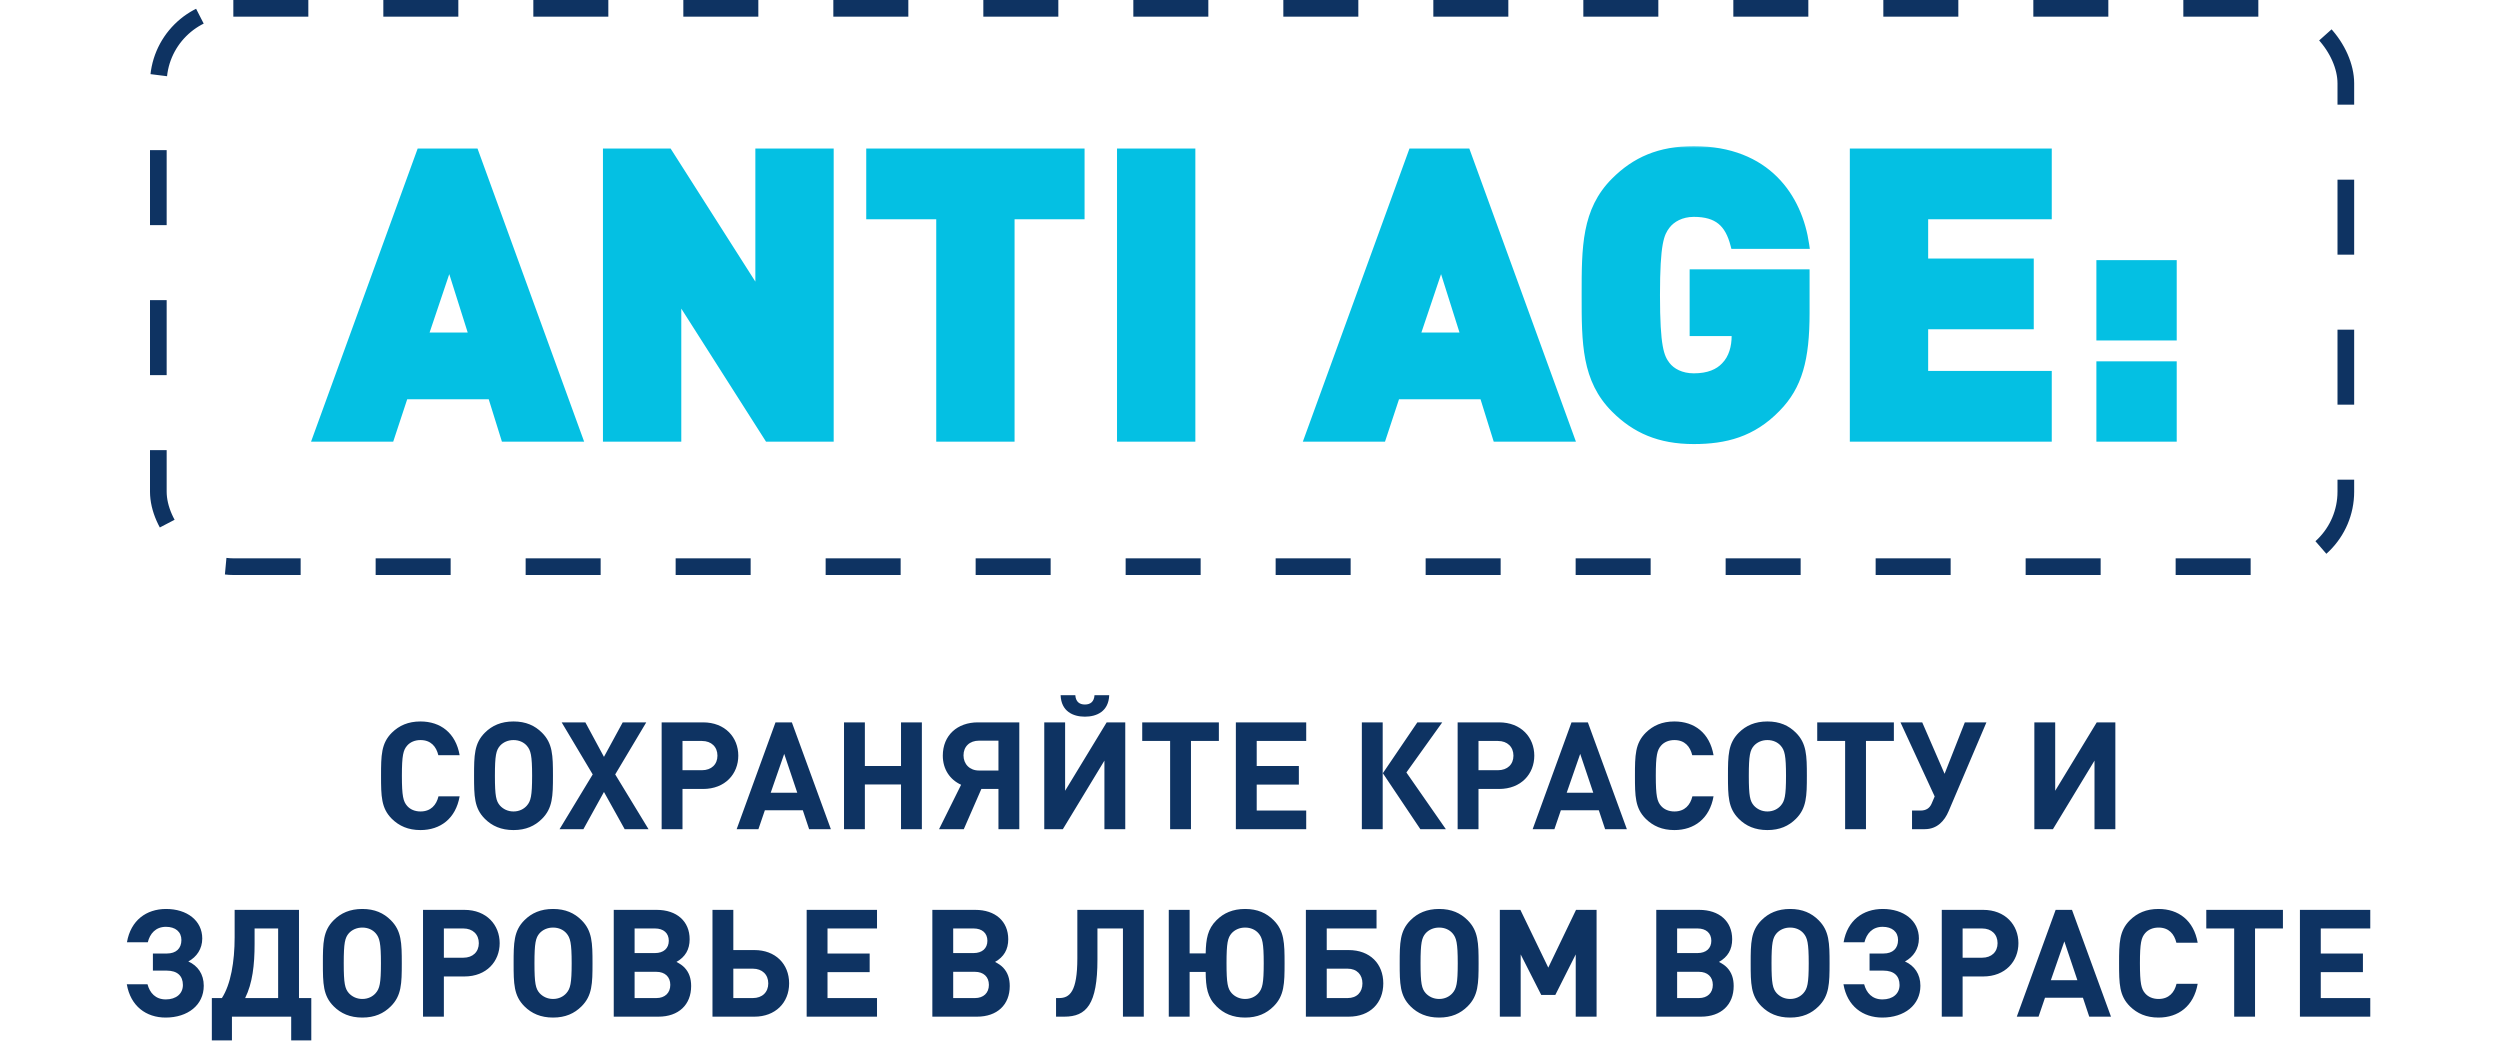
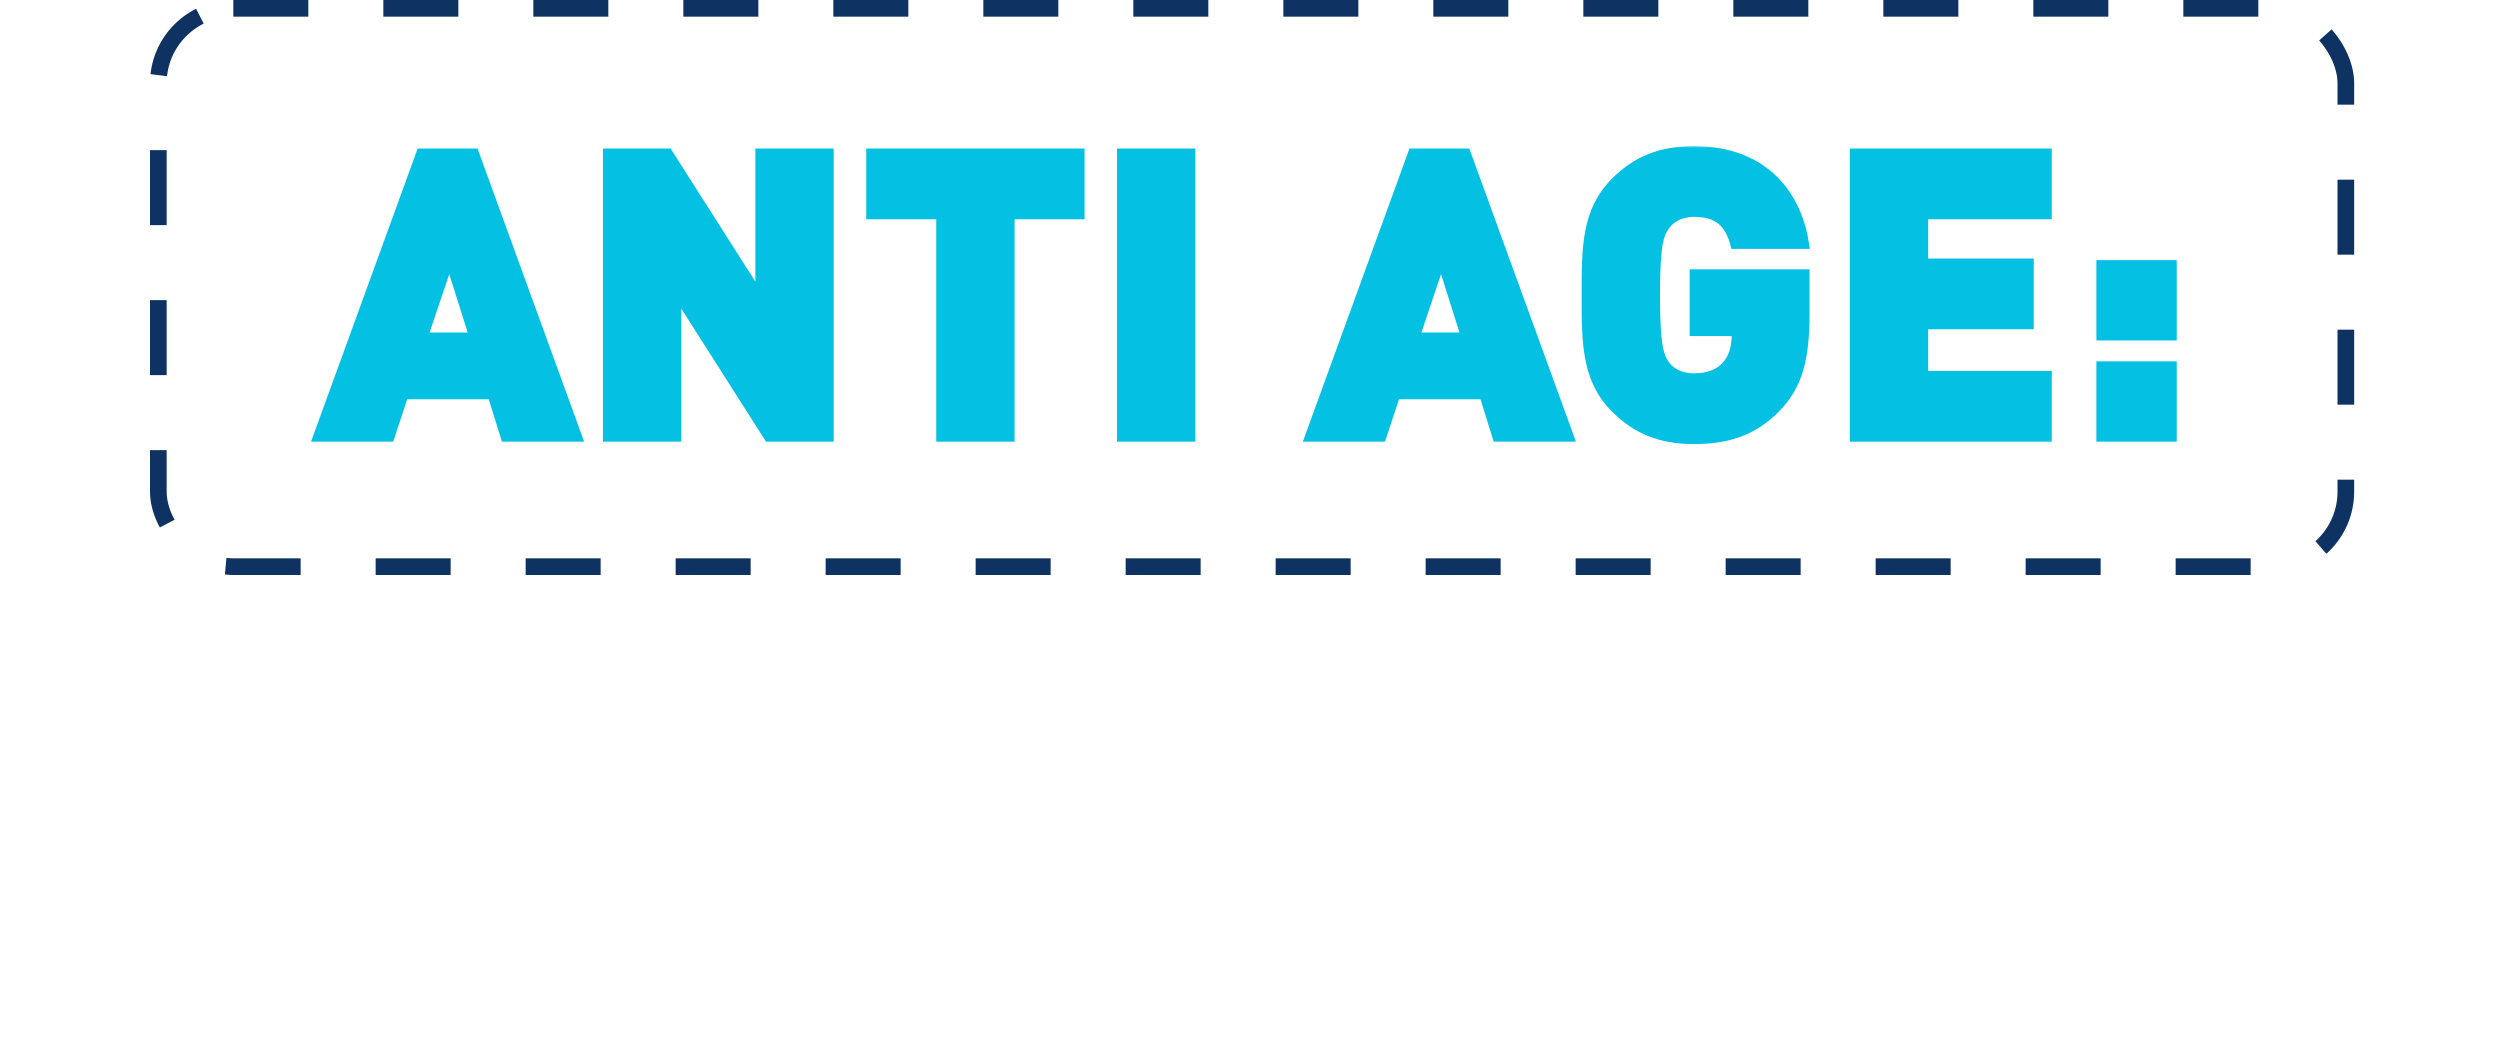
<svg xmlns="http://www.w3.org/2000/svg" width="600" height="252" viewBox="0 0 600 252" fill="none">
  <rect x="38" y="2" width="525" height="134" rx="18" stroke="#0E3362" stroke-width="4" stroke-dasharray="18 18" />
  <mask id="path-2-outside-1_423_2" maskUnits="userSpaceOnUse" x="74" y="35" width="449" height="72" fill="black">
    <rect fill="white" x="74" y="35" width="449" height="72" />
-     <path d="M138.766 105H121.198L118.03 94.824H97.006L93.646 105H76.078L100.942 36.648H113.902L138.766 105ZM113.614 80.808L107.854 62.568L101.71 80.808H113.614ZM199.085 105H184.397L162.509 70.632V105H145.709V36.648H160.397L182.285 71.016V36.648H199.085V105ZM259.296 51.624H242.496V105H225.696V51.624H208.896V36.648H259.296V51.624ZM285.884 105H269.084V36.648H285.884V105ZM376.797 105H359.229L356.061 94.824H335.037L331.677 105H314.109L338.973 36.648H351.933L376.797 105ZM351.645 80.808L345.885 62.568L339.741 80.808H351.645ZM433.299 75.144C433.299 86.184 431.571 92.616 426.387 97.896C420.531 103.944 414.003 105.576 406.515 105.576C398.259 105.576 392.499 102.984 387.603 98.088C380.595 91.08 380.595 82.344 380.595 70.824C380.595 59.304 380.595 50.568 387.603 43.56C392.499 38.664 398.259 36.072 406.515 36.072C424.083 36.072 431.571 47.496 433.203 58.728H416.307C414.963 53.544 412.275 51.048 406.515 51.048C403.443 51.048 401.139 52.392 399.891 54.024C398.355 56.04 397.395 58.344 397.395 70.824C397.395 83.304 398.355 85.704 399.891 87.72C401.139 89.352 403.443 90.6 406.515 90.6C410.067 90.6 412.467 89.544 414.003 87.912C415.923 85.992 416.595 83.208 416.595 80.616V79.656H406.515V65.64H433.299V75.144ZM491.423 105H444.959V36.648H491.423V51.624H461.759V63.048H487.103V78.024H461.759V90.024H491.423V105ZM521.413 80.712H504.133V63.432H521.413V80.712ZM521.413 105H504.133V87.72H521.413V105Z" />
  </mask>
  <path d="M138.766 105H121.198L118.03 94.824H97.006L93.646 105H76.078L100.942 36.648H113.902L138.766 105ZM113.614 80.808L107.854 62.568L101.71 80.808H113.614ZM199.085 105H184.397L162.509 70.632V105H145.709V36.648H160.397L182.285 71.016V36.648H199.085V105ZM259.296 51.624H242.496V105H225.696V51.624H208.896V36.648H259.296V51.624ZM285.884 105H269.084V36.648H285.884V105ZM376.797 105H359.229L356.061 94.824H335.037L331.677 105H314.109L338.973 36.648H351.933L376.797 105ZM351.645 80.808L345.885 62.568L339.741 80.808H351.645ZM433.299 75.144C433.299 86.184 431.571 92.616 426.387 97.896C420.531 103.944 414.003 105.576 406.515 105.576C398.259 105.576 392.499 102.984 387.603 98.088C380.595 91.08 380.595 82.344 380.595 70.824C380.595 59.304 380.595 50.568 387.603 43.56C392.499 38.664 398.259 36.072 406.515 36.072C424.083 36.072 431.571 47.496 433.203 58.728H416.307C414.963 53.544 412.275 51.048 406.515 51.048C403.443 51.048 401.139 52.392 399.891 54.024C398.355 56.04 397.395 58.344 397.395 70.824C397.395 83.304 398.355 85.704 399.891 87.72C401.139 89.352 403.443 90.6 406.515 90.6C410.067 90.6 412.467 89.544 414.003 87.912C415.923 85.992 416.595 83.208 416.595 80.616V79.656H406.515V65.64H433.299V75.144ZM491.423 105H444.959V36.648H491.423V51.624H461.759V63.048H487.103V78.024H461.759V90.024H491.423V105ZM521.413 80.712H504.133V63.432H521.413V80.712ZM521.413 105H504.133V87.72H521.413V105Z" fill="#04C0E3" />
  <path d="M138.766 105V106H140.194L139.706 104.658L138.766 105ZM121.198 105L120.243 105.297L120.462 106H121.198V105ZM118.03 94.824L118.985 94.527L118.766 93.824H118.03V94.824ZM97.006 94.824V93.824H96.283L96.057 94.51L97.006 94.824ZM93.646 105V106H94.369L94.596 105.314L93.646 105ZM76.078 105L75.138 104.658L74.65 106H76.078V105ZM100.942 36.648V35.648H100.242L100.002 36.306L100.942 36.648ZM113.902 36.648L114.842 36.306L114.602 35.648H113.902V36.648ZM113.614 80.808V81.808H114.979L114.568 80.507L113.614 80.808ZM107.854 62.568L108.808 62.267L107.885 59.344L106.906 62.249L107.854 62.568ZM101.71 80.808L100.762 80.489L100.318 81.808H101.71V80.808ZM138.766 104H121.198V106H138.766V104ZM122.153 104.703L118.985 94.527L117.075 95.121L120.243 105.297L122.153 104.703ZM118.03 93.824H97.006V95.824H118.03V93.824ZM96.057 94.51L92.697 104.686L94.596 105.314L97.956 95.138L96.057 94.51ZM93.646 104H76.078V106H93.646V104ZM77.018 105.342L101.882 36.99L100.002 36.306L75.138 104.658L77.018 105.342ZM100.942 37.648H113.902V35.648H100.942V37.648ZM112.962 36.99L137.826 105.342L139.706 104.658L114.842 36.306L112.962 36.99ZM114.568 80.507L108.808 62.267L106.901 62.869L112.661 81.109L114.568 80.507ZM106.906 62.249L100.762 80.489L102.658 81.127L108.802 62.887L106.906 62.249ZM101.71 81.808H113.614V79.808H101.71V81.808ZM199.085 105V106H200.085V105H199.085ZM184.397 105L183.553 105.537L183.848 106H184.397V105ZM162.509 70.632L163.352 70.095L161.509 67.2V70.632H162.509ZM162.509 105V106H163.509V105H162.509ZM145.709 105H144.709V106H145.709V105ZM145.709 36.648V35.648H144.709V36.648H145.709ZM160.397 36.648L161.24 36.111L160.946 35.648H160.397V36.648ZM182.285 71.016L181.441 71.553L183.285 74.448V71.016H182.285ZM182.285 36.648V35.648H181.285V36.648H182.285ZM199.085 36.648H200.085V35.648H199.085V36.648ZM199.085 104H184.397V106H199.085V104ZM185.24 104.463L163.352 70.095L161.665 71.169L183.553 105.537L185.24 104.463ZM161.509 70.632V105H163.509V70.632H161.509ZM162.509 104H145.709V106H162.509V104ZM146.709 105V36.648H144.709V105H146.709ZM145.709 37.648H160.397V35.648H145.709V37.648ZM159.553 37.185L181.441 71.553L183.128 70.479L161.24 36.111L159.553 37.185ZM183.285 71.016V36.648H181.285V71.016H183.285ZM182.285 37.648H199.085V35.648H182.285V37.648ZM198.085 36.648V105H200.085V36.648H198.085ZM259.296 51.624V52.624H260.296V51.624H259.296ZM242.496 51.624V50.624H241.496V51.624H242.496ZM242.496 105V106H243.496V105H242.496ZM225.696 105H224.696V106H225.696V105ZM225.696 51.624H226.696V50.624H225.696V51.624ZM208.896 51.624H207.896V52.624H208.896V51.624ZM208.896 36.648V35.648H207.896V36.648H208.896ZM259.296 36.648H260.296V35.648H259.296V36.648ZM259.296 50.624H242.496V52.624H259.296V50.624ZM241.496 51.624V105H243.496V51.624H241.496ZM242.496 104H225.696V106H242.496V104ZM226.696 105V51.624H224.696V105H226.696ZM225.696 50.624H208.896V52.624H225.696V50.624ZM209.896 51.624V36.648H207.896V51.624H209.896ZM208.896 37.648H259.296V35.648H208.896V37.648ZM258.296 36.648V51.624H260.296V36.648H258.296ZM285.884 105V106H286.884V105H285.884ZM269.084 105H268.084V106H269.084V105ZM269.084 36.648V35.648H268.084V36.648H269.084ZM285.884 36.648H286.884V35.648H285.884V36.648ZM285.884 104H269.084V106H285.884V104ZM270.084 105V36.648H268.084V105H270.084ZM269.084 37.648H285.884V35.648H269.084V37.648ZM284.884 36.648V105H286.884V36.648H284.884ZM376.797 105V106H378.225L377.737 104.658L376.797 105ZM359.229 105L358.275 105.297L358.493 106H359.229V105ZM356.061 94.824L357.016 94.527L356.797 93.824H356.061V94.824ZM335.037 94.824V93.824H334.314L334.088 94.51L335.037 94.824ZM331.677 105V106H332.4L332.627 105.314L331.677 105ZM314.109 105L313.17 104.658L312.682 106H314.109V105ZM338.973 36.648V35.648H338.273L338.034 36.306L338.973 36.648ZM351.933 36.648L352.873 36.306L352.634 35.648H351.933V36.648ZM351.645 80.808V81.808H353.01L352.599 80.507L351.645 80.808ZM345.885 62.568L346.839 62.267L345.916 59.344L344.938 62.249L345.885 62.568ZM339.741 80.808L338.794 80.489L338.349 81.808H339.741V80.808ZM376.797 104H359.229V106H376.797V104ZM360.184 104.703L357.016 94.527L355.107 95.121L358.275 105.297L360.184 104.703ZM356.061 93.824H335.037V95.824H356.061V93.824ZM334.088 94.51L330.728 104.686L332.627 105.314L335.987 95.138L334.088 94.51ZM331.677 104H314.109V106H331.677V104ZM315.049 105.342L339.913 36.99L338.034 36.306L313.17 104.658L315.049 105.342ZM338.973 37.648H351.933V35.648H338.973V37.648ZM350.994 36.99L375.858 105.342L377.737 104.658L352.873 36.306L350.994 36.99ZM352.599 80.507L346.839 62.267L344.932 62.869L350.692 81.109L352.599 80.507ZM344.938 62.249L338.794 80.489L340.689 81.127L346.833 62.887L344.938 62.249ZM339.741 81.808H351.645V79.808H339.741V81.808ZM426.387 97.896L425.673 97.195L425.668 97.2L426.387 97.896ZM387.603 98.088L388.31 97.381L388.31 97.381L387.603 98.088ZM387.603 43.56L386.896 42.853L386.896 42.853L387.603 43.56ZM433.203 58.728V59.728H434.358L434.192 58.584L433.203 58.728ZM416.307 58.728L415.339 58.979L415.533 59.728H416.307V58.728ZM399.891 54.024L399.096 53.416L399.095 53.418L399.891 54.024ZM399.891 87.72L399.095 88.326L399.096 88.327L399.891 87.72ZM414.003 87.912L413.296 87.205L413.285 87.216L413.274 87.227L414.003 87.912ZM416.595 79.656H417.595V78.656H416.595V79.656ZM406.515 79.656H405.515V80.656H406.515V79.656ZM406.515 65.64V64.64H405.515V65.64H406.515ZM433.299 65.64H434.299V64.64H433.299V65.64ZM432.299 75.144C432.299 86.084 430.585 92.193 425.673 97.195L427.1 98.597C432.556 93.039 434.299 86.284 434.299 75.144H432.299ZM425.668 97.2C420.058 102.994 413.828 104.576 406.515 104.576V106.576C414.178 106.576 421.003 104.894 427.105 98.592L425.668 97.2ZM406.515 104.576C398.517 104.576 393.013 102.084 388.31 97.381L386.896 98.795C391.984 103.884 398 106.576 406.515 106.576V104.576ZM388.31 97.381C381.643 90.714 381.595 82.436 381.595 70.824H379.595C379.595 82.252 379.546 91.446 386.896 98.795L388.31 97.381ZM381.595 70.824C381.595 59.212 381.643 50.934 388.31 44.267L386.896 42.853C379.546 50.202 379.595 59.396 379.595 70.824H381.595ZM388.31 44.267C393.013 39.563 398.517 37.072 406.515 37.072V35.072C398 35.072 391.984 37.764 386.896 42.853L388.31 44.267ZM406.515 37.072C415.064 37.072 421.064 39.843 425.129 43.896C429.211 47.968 431.42 53.413 432.213 58.872L434.192 58.584C433.353 52.811 431.002 46.928 426.541 42.48C422.061 38.013 415.533 35.072 406.515 35.072V37.072ZM433.203 57.728H416.307V59.728H433.203V57.728ZM417.275 58.477C416.575 55.778 415.488 53.628 413.699 52.169C411.901 50.703 409.535 50.048 406.515 50.048V52.048C409.255 52.048 411.112 52.641 412.435 53.719C413.765 54.804 414.694 56.494 415.339 58.979L417.275 58.477ZM406.515 50.048C403.144 50.048 400.541 51.527 399.096 53.416L400.685 54.631C401.736 53.257 403.742 52.048 406.515 52.048V50.048ZM399.095 53.418C397.329 55.736 396.395 58.375 396.395 70.824H398.395C398.395 58.313 399.38 56.344 400.686 54.63L399.095 53.418ZM396.395 70.824C396.395 83.269 397.328 86.007 399.095 88.326L400.686 87.114C399.381 85.401 398.395 83.339 398.395 70.824H396.395ZM399.096 88.327C400.556 90.237 403.171 91.6 406.515 91.6V89.6C403.715 89.6 401.721 88.467 400.685 87.112L399.096 88.327ZM406.515 91.6C410.272 91.6 412.963 90.476 414.731 88.597L413.274 87.227C411.971 88.612 409.861 89.6 406.515 89.6V91.6ZM414.71 88.619C416.891 86.438 417.595 83.347 417.595 80.616H415.595C415.595 83.069 414.955 85.546 413.296 87.205L414.71 88.619ZM417.595 80.616V79.656H415.595V80.616H417.595ZM416.595 78.656H406.515V80.656H416.595V78.656ZM407.515 79.656V65.64H405.515V79.656H407.515ZM406.515 66.64H433.299V64.64H406.515V66.64ZM432.299 65.64V75.144H434.299V65.64H432.299ZM491.423 105V106H492.423V105H491.423ZM444.959 105H443.959V106H444.959V105ZM444.959 36.648V35.648H443.959V36.648H444.959ZM491.423 36.648H492.423V35.648H491.423V36.648ZM491.423 51.624V52.624H492.423V51.624H491.423ZM461.759 51.624V50.624H460.759V51.624H461.759ZM461.759 63.048H460.759V64.048H461.759V63.048ZM487.103 63.048H488.103V62.048H487.103V63.048ZM487.103 78.024V79.024H488.103V78.024H487.103ZM461.759 78.024V77.024H460.759V78.024H461.759ZM461.759 90.024H460.759V91.024H461.759V90.024ZM491.423 90.024H492.423V89.024H491.423V90.024ZM491.423 104H444.959V106H491.423V104ZM445.959 105V36.648H443.959V105H445.959ZM444.959 37.648H491.423V35.648H444.959V37.648ZM490.423 36.648V51.624H492.423V36.648H490.423ZM491.423 50.624H461.759V52.624H491.423V50.624ZM460.759 51.624V63.048H462.759V51.624H460.759ZM461.759 64.048H487.103V62.048H461.759V64.048ZM486.103 63.048V78.024H488.103V63.048H486.103ZM487.103 77.024H461.759V79.024H487.103V77.024ZM460.759 78.024V90.024H462.759V78.024H460.759ZM461.759 91.024H491.423V89.024H461.759V91.024ZM490.423 90.024V105H492.423V90.024H490.423ZM521.413 80.712V81.712H522.413V80.712H521.413ZM504.133 80.712H503.133V81.712H504.133V80.712ZM504.133 63.432V62.432H503.133V63.432H504.133ZM521.413 63.432H522.413V62.432H521.413V63.432ZM521.413 105V106H522.413V105H521.413ZM504.133 105H503.133V106H504.133V105ZM504.133 87.72V86.72H503.133V87.72H504.133ZM521.413 87.72H522.413V86.72H521.413V87.72ZM521.413 79.712H504.133V81.712H521.413V79.712ZM505.133 80.712V63.432H503.133V80.712H505.133ZM504.133 64.432H521.413V62.432H504.133V64.432ZM520.413 63.432V80.712H522.413V63.432H520.413ZM521.413 104H504.133V106H521.413V104ZM505.133 105V87.72H503.133V105H505.133ZM504.133 88.72H521.413V86.72H504.133V88.72ZM520.413 87.72V105H522.413V87.72H520.413Z" fill="#04C0E3" mask="url(#path-2-outside-1_423_2)" />
-   <path d="M110.314 191.116C109.378 196.48 105.67 199.216 100.918 199.216C97.966 199.216 95.806 198.244 94.042 196.516C91.486 193.96 91.45 191.08 91.45 186.184C91.45 181.288 91.486 178.408 94.042 175.852C95.806 174.124 97.966 173.152 100.918 173.152C105.706 173.152 109.378 175.888 110.314 181.252H105.202C104.698 179.164 103.402 177.616 100.918 177.616C99.55 177.616 98.434 178.12 97.714 178.948C96.778 180.028 96.454 181.288 96.454 186.184C96.454 191.08 96.778 192.34 97.714 193.42C98.434 194.248 99.55 194.752 100.918 194.752C103.402 194.752 104.734 193.204 105.238 191.116H110.314ZM132.71 186.184C132.71 191.08 132.638 193.96 130.082 196.516C128.354 198.244 126.194 199.216 123.242 199.216C120.29 199.216 118.094 198.244 116.366 196.516C113.81 193.96 113.774 191.08 113.774 186.184C113.774 181.288 113.81 178.408 116.366 175.852C118.094 174.124 120.29 173.152 123.242 173.152C126.194 173.152 128.354 174.124 130.082 175.852C132.638 178.408 132.71 181.288 132.71 186.184ZM127.706 186.184C127.706 181.288 127.382 180.064 126.446 178.984C125.726 178.156 124.61 177.616 123.242 177.616C121.874 177.616 120.758 178.156 120.002 178.984C119.066 180.064 118.778 181.288 118.778 186.184C118.778 191.08 119.066 192.268 120.002 193.348C120.758 194.176 121.874 194.752 123.242 194.752C124.61 194.752 125.726 194.176 126.446 193.348C127.382 192.268 127.706 191.08 127.706 186.184ZM155.643 199H149.919L144.951 190.072L140.019 199H134.295L142.251 185.86L134.799 173.368H140.487L144.951 181.648L149.451 173.368H155.103L147.651 185.86L155.643 199ZM177.191 181.36C177.191 185.716 174.059 189.352 168.731 189.352H163.799V199H158.795V173.368H168.731C174.059 173.368 177.191 177.004 177.191 181.36ZM172.187 181.36C172.187 179.272 170.747 177.832 168.479 177.832H163.799V184.852H168.479C170.747 184.852 172.187 183.448 172.187 181.36ZM199.407 199H194.187L192.675 194.464H183.567L182.019 199H176.799L186.123 173.368H190.047L199.407 199ZM191.343 190.252L188.211 180.928L184.971 190.252H191.343ZM221.248 199H216.244V188.272H207.568V199H202.564V173.368H207.568V183.844H216.244V173.368H221.248V199ZM235.525 189.352L231.313 199H225.373L230.665 188.344C227.965 187.12 226.273 184.6 226.273 181.36C226.273 176.464 229.765 173.368 234.697 173.368H244.633V199H239.629V189.352H235.525ZM239.629 184.924V177.76H234.949C232.717 177.76 231.241 179.164 231.241 181.288C231.241 183.376 232.717 184.924 234.949 184.924H239.629ZM266.211 166.852C266.067 170.74 263.223 172 260.379 172C257.535 172 254.691 170.74 254.547 166.852H258.075C258.183 168.436 259.083 169.084 260.379 169.084C261.675 169.084 262.575 168.436 262.683 166.852H266.211ZM270.063 199H265.059V182.548L255.087 199H250.623V173.368H255.627V189.784L265.599 173.368H270.063V199ZM292.529 177.832H285.833V199H280.829V177.832H274.133V173.368H292.529V177.832ZM313.491 199H296.607V173.368H313.491V177.832H301.611V183.844H311.727V188.308H301.611V194.536H313.491V199ZM331.847 199H326.843V173.368H331.847V199ZM347.003 199H340.883L331.883 185.572L340.163 173.368H346.139L337.535 185.392L347.003 199ZM368.23 181.36C368.23 185.716 365.098 189.352 359.77 189.352H354.838V199H349.834V173.368H359.77C365.098 173.368 368.23 177.004 368.23 181.36ZM363.226 181.36C363.226 179.272 361.786 177.832 359.518 177.832H354.838V184.852H359.518C361.786 184.852 363.226 183.448 363.226 181.36ZM390.446 199H385.226L383.714 194.464H374.606L373.058 199H367.838L377.162 173.368H381.086L390.446 199ZM382.382 190.252L379.25 180.928L376.01 190.252H382.382ZM411.252 191.116C410.316 196.48 406.608 199.216 401.856 199.216C398.904 199.216 396.744 198.244 394.98 196.516C392.424 193.96 392.388 191.08 392.388 186.184C392.388 181.288 392.424 178.408 394.98 175.852C396.744 174.124 398.904 173.152 401.856 173.152C406.644 173.152 410.316 175.888 411.252 181.252H406.14C405.636 179.164 404.34 177.616 401.856 177.616C400.488 177.616 399.372 178.12 398.652 178.948C397.716 180.028 397.392 181.288 397.392 186.184C397.392 191.08 397.716 192.34 398.652 193.42C399.372 194.248 400.488 194.752 401.856 194.752C404.34 194.752 405.672 193.204 406.176 191.116H411.252ZM433.648 186.184C433.648 191.08 433.576 193.96 431.02 196.516C429.292 198.244 427.132 199.216 424.18 199.216C421.228 199.216 419.032 198.244 417.304 196.516C414.748 193.96 414.712 191.08 414.712 186.184C414.712 181.288 414.748 178.408 417.304 175.852C419.032 174.124 421.228 173.152 424.18 173.152C427.132 173.152 429.292 174.124 431.02 175.852C433.576 178.408 433.648 181.288 433.648 186.184ZM428.644 186.184C428.644 181.288 428.32 180.064 427.384 178.984C426.664 178.156 425.548 177.616 424.18 177.616C422.812 177.616 421.696 178.156 420.94 178.984C420.004 180.064 419.716 181.288 419.716 186.184C419.716 191.08 420.004 192.268 420.94 193.348C421.696 194.176 422.812 194.752 424.18 194.752C425.548 194.752 426.664 194.176 427.384 193.348C428.32 192.268 428.644 191.08 428.644 186.184ZM454.529 177.832H447.833V199H442.829V177.832H436.133V173.368H454.529V177.832ZM476.743 173.368L467.671 194.68C466.699 196.984 464.935 199 461.947 199H458.887V194.536H460.903C462.271 194.536 463.099 193.96 463.567 192.916L464.323 191.152L456.115 173.368H461.335L466.699 185.716L471.559 173.368H476.743ZM507.684 199H502.68V182.548L492.708 199H488.244V173.368H493.248V189.784L503.22 173.368H507.684V199ZM39.757 244.216C35.077 244.216 31.333 241.48 30.433 236.224H35.401C35.941 238.276 37.309 239.86 39.793 239.86C42.313 239.86 43.897 238.456 43.897 236.404C43.897 234.244 42.601 232.948 40.009 232.948H36.697V228.844H40.045C42.241 228.844 43.537 227.656 43.537 225.604C43.537 223.624 42.097 222.436 39.829 222.436C37.345 222.436 35.977 224.092 35.473 226.144H30.469C31.369 220.888 35.113 218.152 39.865 218.152C44.869 218.152 48.541 220.924 48.541 225.244C48.541 227.728 47.209 229.672 45.193 230.752C47.461 231.76 48.901 233.776 48.901 236.584C48.901 241.228 45.049 244.216 39.757 244.216ZM74.71 249.688H69.886V244H55.666V249.688H50.842V239.536H53.254C55.378 236.26 56.314 230.824 56.314 224.92V218.368H71.758V239.536H74.71V249.688ZM66.754 239.536V222.832H61.102V226.54C61.102 231.616 60.598 235.972 58.834 239.536H66.754ZM96.429 231.184C96.429 236.08 96.357 238.96 93.801 241.516C92.073 243.244 89.913 244.216 86.961 244.216C84.009 244.216 81.813 243.244 80.085 241.516C77.529 238.96 77.493 236.08 77.493 231.184C77.493 226.288 77.529 223.408 80.085 220.852C81.813 219.124 84.009 218.152 86.961 218.152C89.913 218.152 92.073 219.124 93.801 220.852C96.357 223.408 96.429 226.288 96.429 231.184ZM91.425 231.184C91.425 226.288 91.101 225.064 90.165 223.984C89.445 223.156 88.329 222.616 86.961 222.616C85.593 222.616 84.477 223.156 83.721 223.984C82.785 225.064 82.497 226.288 82.497 231.184C82.497 236.08 82.785 237.268 83.721 238.348C84.477 239.176 85.593 239.752 86.961 239.752C88.329 239.752 89.445 239.176 90.165 238.348C91.101 237.268 91.425 236.08 91.425 231.184ZM119.921 226.36C119.921 230.716 116.789 234.352 111.461 234.352H106.529V244H101.525V218.368H111.461C116.789 218.368 119.921 222.004 119.921 226.36ZM114.917 226.36C114.917 224.272 113.477 222.832 111.209 222.832H106.529V229.852H111.209C113.477 229.852 114.917 228.448 114.917 226.36ZM142.203 231.184C142.203 236.08 142.131 238.96 139.575 241.516C137.847 243.244 135.687 244.216 132.735 244.216C129.783 244.216 127.587 243.244 125.859 241.516C123.303 238.96 123.267 236.08 123.267 231.184C123.267 226.288 123.303 223.408 125.859 220.852C127.587 219.124 129.783 218.152 132.735 218.152C135.687 218.152 137.847 219.124 139.575 220.852C142.131 223.408 142.203 226.288 142.203 231.184ZM137.199 231.184C137.199 226.288 136.875 225.064 135.939 223.984C135.219 223.156 134.103 222.616 132.735 222.616C131.367 222.616 130.251 223.156 129.495 223.984C128.559 225.064 128.271 226.288 128.271 231.184C128.271 236.08 128.559 237.268 129.495 238.348C130.251 239.176 131.367 239.752 132.735 239.752C134.103 239.752 135.219 239.176 135.939 238.348C136.875 237.268 137.199 236.08 137.199 231.184ZM162.347 230.86C163.355 231.4 163.751 231.688 164.291 232.228C165.407 233.416 165.875 234.856 165.875 236.656C165.875 241.156 162.851 244 158.027 244H147.299V218.368H157.595C162.419 218.368 165.515 221.104 165.515 225.424C165.515 227.872 164.471 229.672 162.347 230.86ZM152.303 228.736H157.199C159.251 228.736 160.511 227.62 160.511 225.784C160.511 223.948 159.251 222.832 157.199 222.832H152.303V228.736ZM152.303 239.536H157.523C159.575 239.536 160.871 238.312 160.871 236.368C160.871 234.424 159.575 233.236 157.523 233.236H152.303V239.536ZM189.39 236.008C189.39 240.688 186.042 244 181.074 244H170.994V218.368H175.998V228.016H181.074C186.078 228.016 189.39 231.328 189.39 236.008ZM184.386 236.008C184.386 233.92 182.946 232.48 180.678 232.48H175.998V239.536H180.678C182.946 239.536 184.386 238.132 184.386 236.008ZM210.483 244H193.599V218.368H210.483V222.832H198.603V228.844H208.719V233.308H198.603V239.536H210.483V244ZM238.811 230.86C239.819 231.4 240.215 231.688 240.755 232.228C241.871 233.416 242.339 234.856 242.339 236.656C242.339 241.156 239.315 244 234.491 244H223.763V218.368H234.059C238.883 218.368 241.979 221.104 241.979 225.424C241.979 227.872 240.935 229.672 238.811 230.86ZM228.767 228.736H233.663C235.715 228.736 236.975 227.62 236.975 225.784C236.975 223.948 235.715 222.832 233.663 222.832H228.767V228.736ZM228.767 239.536H233.987C236.039 239.536 237.335 238.312 237.335 236.368C237.335 234.424 236.039 233.236 233.987 233.236H228.767V239.536ZM274.51 244H269.506V222.832H263.386V230.284C263.386 241.048 260.758 244 255.43 244H253.45V239.536H254.17C256.726 239.536 258.562 238.024 258.562 229.996V218.368H274.51V244ZM308.298 231.184C308.298 236.08 308.226 238.96 305.67 241.516C303.942 243.244 301.782 244.216 298.83 244.216C295.878 244.216 293.682 243.244 291.954 241.516C289.758 239.356 289.398 236.944 289.362 233.272H285.51V244H280.506V218.368H285.51V228.808H289.362C289.434 225.316 289.83 222.976 291.954 220.852C293.682 219.124 295.878 218.152 298.83 218.152C301.782 218.152 303.942 219.124 305.67 220.852C308.226 223.408 308.298 226.288 308.298 231.184ZM303.294 231.184C303.294 226.288 302.97 225.064 302.034 223.984C301.314 223.156 300.198 222.616 298.83 222.616C297.462 222.616 296.346 223.156 295.59 223.984C294.654 225.064 294.366 226.288 294.366 231.184C294.366 236.08 294.654 237.268 295.59 238.348C296.346 239.176 297.462 239.752 298.83 239.752C300.198 239.752 301.314 239.176 302.034 238.348C302.97 237.268 303.294 236.08 303.294 231.184ZM331.988 236.008C331.988 240.688 328.856 244 323.672 244H313.412V218.368H330.368V222.832H318.416V228.016H323.672C328.82 228.016 331.988 231.328 331.988 236.008ZM326.984 236.008C326.984 233.92 325.652 232.48 323.42 232.48H318.416V239.536H323.42C325.652 239.536 326.984 238.132 326.984 236.008ZM354.863 231.184C354.863 236.08 354.791 238.96 352.235 241.516C350.507 243.244 348.347 244.216 345.395 244.216C342.443 244.216 340.247 243.244 338.519 241.516C335.963 238.96 335.927 236.08 335.927 231.184C335.927 226.288 335.963 223.408 338.519 220.852C340.247 219.124 342.443 218.152 345.395 218.152C348.347 218.152 350.507 219.124 352.235 220.852C354.791 223.408 354.863 226.288 354.863 231.184ZM349.859 231.184C349.859 226.288 349.535 225.064 348.599 223.984C347.879 223.156 346.763 222.616 345.395 222.616C344.027 222.616 342.911 223.156 342.155 223.984C341.219 225.064 340.931 226.288 340.931 231.184C340.931 236.08 341.219 237.268 342.155 238.348C342.911 239.176 344.027 239.752 345.395 239.752C346.763 239.752 347.879 239.176 348.599 238.348C349.535 237.268 349.859 236.08 349.859 231.184ZM383.179 244H378.175V229.06L373.279 238.78H369.895L364.963 229.06V244H359.959V218.368H364.891L371.587 232.228L378.247 218.368H383.179V244ZM412.554 230.86C413.562 231.4 413.958 231.688 414.498 232.228C415.614 233.416 416.082 234.856 416.082 236.656C416.082 241.156 413.058 244 408.234 244H397.506V218.368H407.802C412.626 218.368 415.722 221.104 415.722 225.424C415.722 227.872 414.678 229.672 412.554 230.86ZM402.51 228.736H407.406C409.458 228.736 410.718 227.62 410.718 225.784C410.718 223.948 409.458 222.832 407.406 222.832H402.51V228.736ZM402.51 239.536H407.73C409.782 239.536 411.078 238.312 411.078 236.368C411.078 234.424 409.782 233.236 407.73 233.236H402.51V239.536ZM439.097 231.184C439.097 236.08 439.025 238.96 436.469 241.516C434.741 243.244 432.581 244.216 429.629 244.216C426.677 244.216 424.481 243.244 422.753 241.516C420.197 238.96 420.161 236.08 420.161 231.184C420.161 226.288 420.197 223.408 422.753 220.852C424.481 219.124 426.677 218.152 429.629 218.152C432.581 218.152 434.741 219.124 436.469 220.852C439.025 223.408 439.097 226.288 439.097 231.184ZM434.093 231.184C434.093 226.288 433.769 225.064 432.833 223.984C432.113 223.156 430.997 222.616 429.629 222.616C428.261 222.616 427.145 223.156 426.389 223.984C425.453 225.064 425.165 226.288 425.165 231.184C425.165 236.08 425.453 237.268 426.389 238.348C427.145 239.176 428.261 239.752 429.629 239.752C430.997 239.752 432.113 239.176 432.833 238.348C433.769 237.268 434.093 236.08 434.093 231.184ZM451.753 244.216C447.073 244.216 443.329 241.48 442.429 236.224H447.397C447.937 238.276 449.305 239.86 451.789 239.86C454.309 239.86 455.893 238.456 455.893 236.404C455.893 234.244 454.597 232.948 452.005 232.948H448.693V228.844H452.041C454.237 228.844 455.533 227.656 455.533 225.604C455.533 223.624 454.093 222.436 451.825 222.436C449.341 222.436 447.973 224.092 447.469 226.144H442.465C443.365 220.888 447.109 218.152 451.861 218.152C456.865 218.152 460.537 220.924 460.537 225.244C460.537 227.728 459.205 229.672 457.189 230.752C459.457 231.76 460.897 233.776 460.897 236.584C460.897 241.228 457.045 244.216 451.753 244.216ZM484.421 226.36C484.421 230.716 481.289 234.352 475.961 234.352H471.029V244H466.025V218.368H475.961C481.289 218.368 484.421 222.004 484.421 226.36ZM479.417 226.36C479.417 224.272 477.977 222.832 475.709 222.832H471.029V229.852H475.709C477.977 229.852 479.417 228.448 479.417 226.36ZM506.638 244H501.418L499.906 239.464H490.798L489.25 244H484.03L493.354 218.368H497.278L506.638 244ZM498.574 235.252L495.442 225.928L492.202 235.252H498.574ZM527.443 236.116C526.507 241.48 522.799 244.216 518.047 244.216C515.095 244.216 512.935 243.244 511.171 241.516C508.615 238.96 508.579 236.08 508.579 231.184C508.579 226.288 508.615 223.408 511.171 220.852C512.935 219.124 515.095 218.152 518.047 218.152C522.835 218.152 526.507 220.888 527.443 226.252H522.331C521.827 224.164 520.531 222.616 518.047 222.616C516.679 222.616 515.563 223.12 514.843 223.948C513.907 225.028 513.583 226.288 513.583 231.184C513.583 236.08 513.907 237.34 514.843 238.42C515.563 239.248 516.679 239.752 518.047 239.752C520.531 239.752 521.863 238.204 522.367 236.116H527.443ZM547.904 222.832H541.208V244H536.204V222.832H529.508V218.368H547.904V222.832ZM568.866 244H551.982V218.368H568.866V222.832H556.986V228.844H567.102V233.308H556.986V239.536H568.866V244Z" fill="#0E3362" />
</svg>